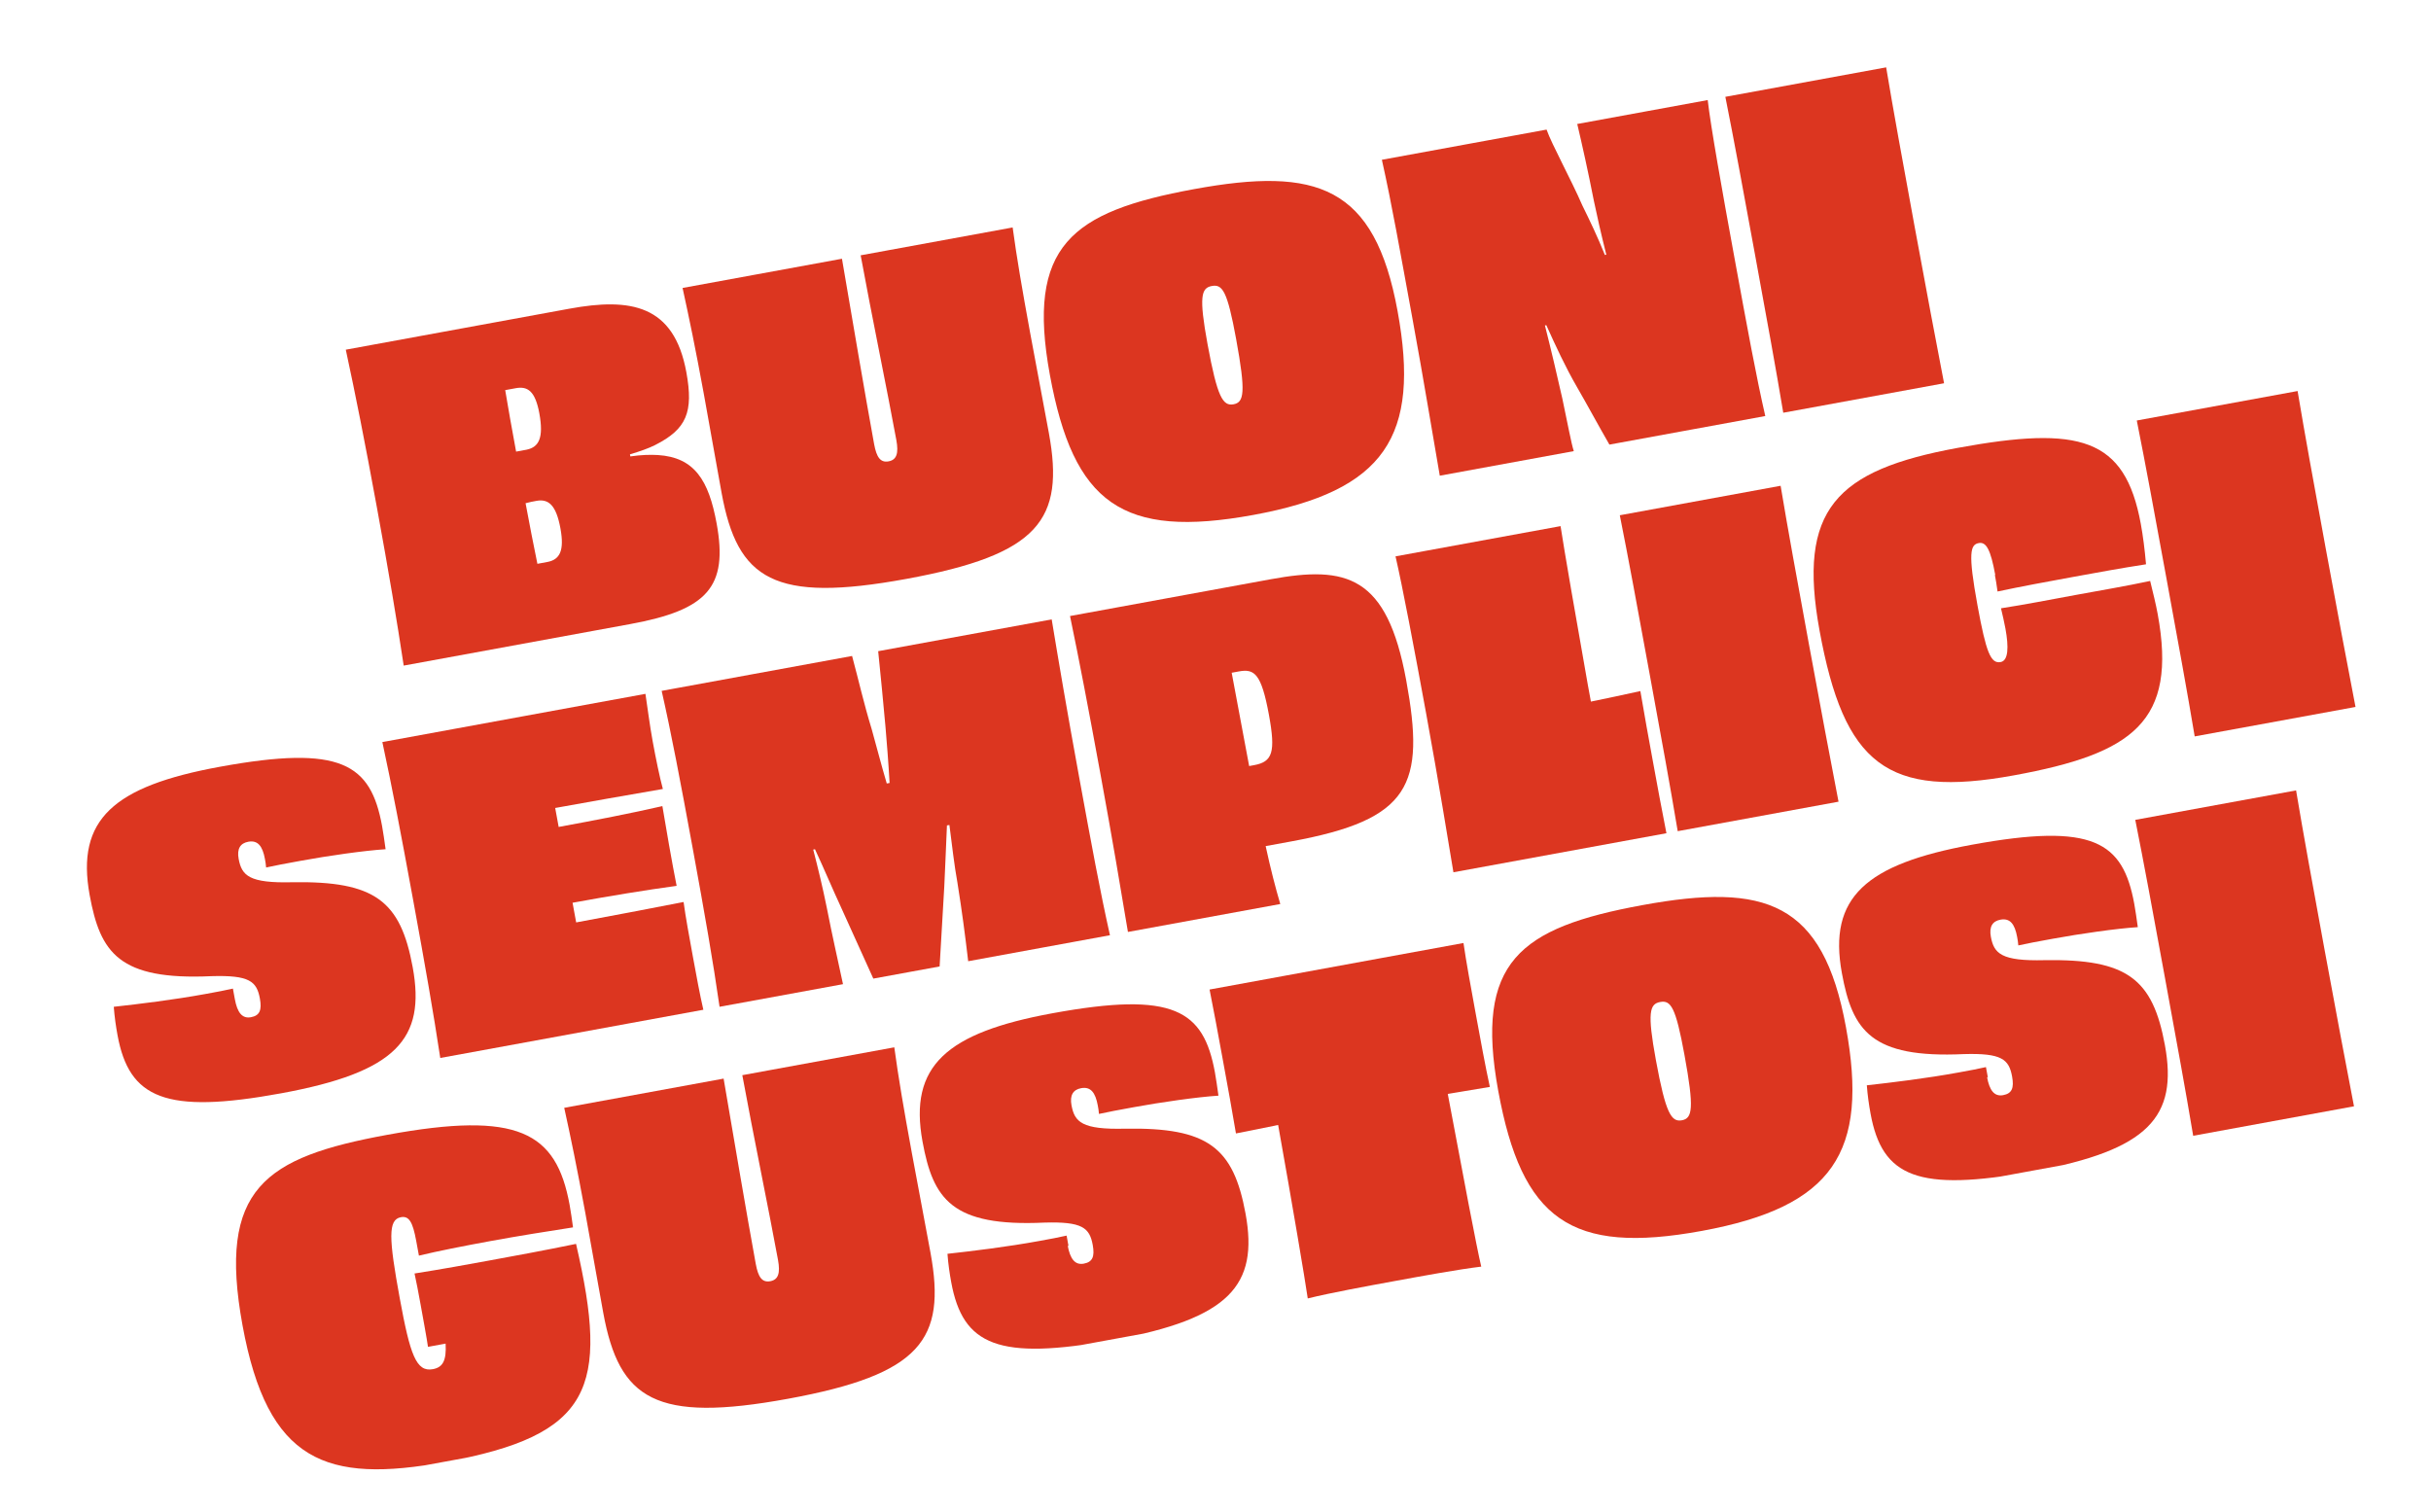
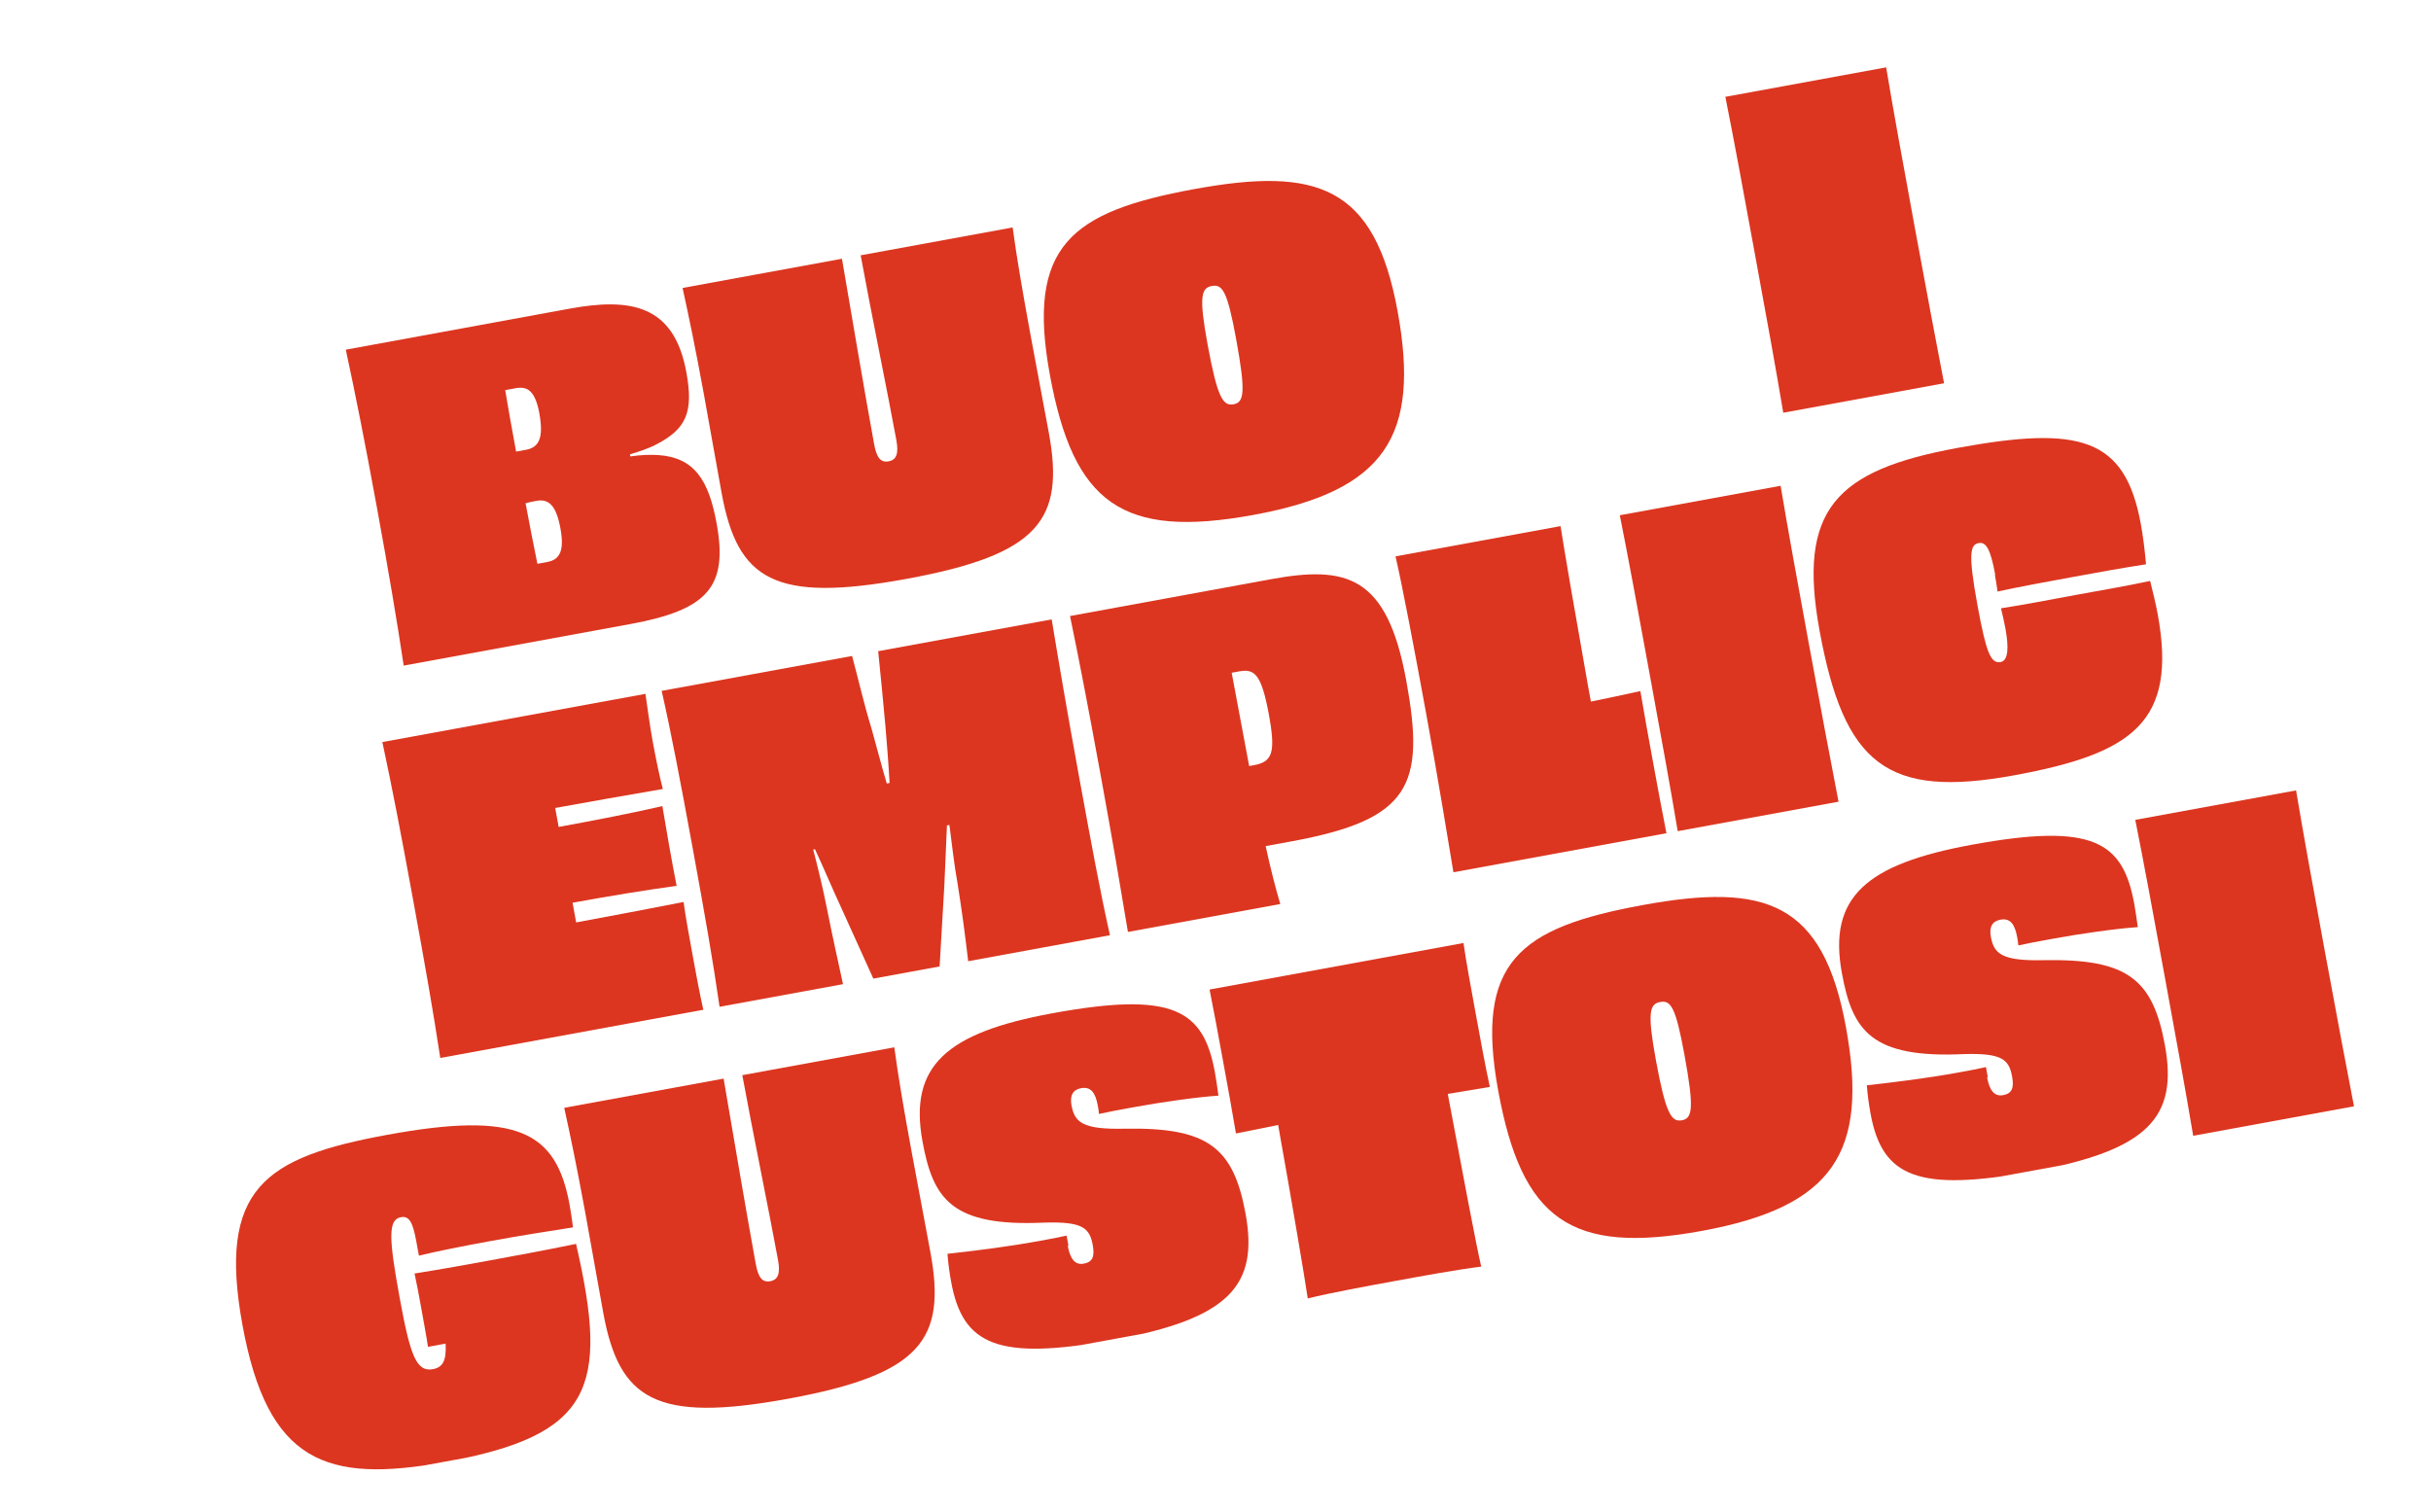
<svg xmlns="http://www.w3.org/2000/svg" width="246" height="153" viewBox="0 0 246 153" fill="none">
  <g clip-path="url(#clip0_159_473)">
    <path d="M63.823 46.184C64.864 46.03 65.818 46.002 66.564 46.048C70.296 46.282 71.721 48.628 72.516 52.962C73.694 59.391 71.613 61.719 63.762 63.158L40.852 67.357C40.148 62.713 39.379 58.117 38.136 51.333C36.892 44.548 35.981 39.979 34.992 35.387L57.616 31.24C63.826 30.102 68.203 30.842 69.453 37.662C70.195 41.711 69.476 43.422 66.304 45.032C65.629 45.375 64.728 45.688 63.748 45.977L63.787 46.191L63.823 46.184ZM54.583 41.856C54.166 39.583 53.407 39.061 52.193 39.284L51.123 39.48C51.4 41.191 51.797 43.358 52.226 45.703L53.297 45.506C54.539 45.242 55.032 44.307 54.576 41.821L54.583 41.856ZM56.712 53.472C56.276 51.092 55.497 50.464 54.283 50.686C53.926 50.752 53.57 50.817 53.184 50.924C53.581 53.091 54.007 55.216 54.381 57.057L55.38 56.873C56.665 56.638 57.122 55.71 56.712 53.472Z" fill="#DC3620" />
    <path d="M102.473 23.018C102.89 26.099 103.421 29.196 104.254 33.743C104.756 36.478 105.618 40.983 106.139 43.825C107.748 52.599 105.148 56.123 91.73 58.582C78.312 61.041 74.631 58.669 73.023 49.895C72.502 47.053 71.704 42.5 71.21 39.8C70.376 35.253 69.738 32.176 69.071 29.141L85.201 26.184C86.237 32.236 87.536 39.928 88.454 44.937C88.702 46.287 89.098 46.838 89.918 46.688C90.739 46.537 90.95 45.875 90.702 44.525C89.791 39.552 88.206 31.912 87.093 25.837L102.402 23.031L102.473 23.018Z" fill="#DC3620" />
    <path d="M126.838 52.11C113.563 54.543 108.629 50.968 106.239 37.931C103.85 24.895 108.377 21.422 120.831 19.139C133.286 16.856 139.101 18.801 141.425 31.482C143.75 44.163 140.149 49.67 126.838 52.11ZM125.085 34.294C124.193 29.427 123.699 28.747 122.628 28.943C121.558 29.139 121.309 29.992 122.194 34.824C123.184 40.223 123.752 41.11 124.823 40.914C125.893 40.718 126.081 39.729 125.085 34.294Z" fill="#DC3620" />
-     <path d="M172.809 10.126C173.087 12.645 174.275 19.329 175.519 26.114C176.834 33.289 177.719 38.12 178.634 42.102L162.861 44.993C161.617 42.834 160.658 41.028 159.58 39.169C158.391 37.111 157.41 34.977 156.478 32.909L156.335 32.935C156.995 35.531 157.519 37.785 158.095 40.322C158.648 42.938 158.993 44.821 159.256 45.654L145.696 48.139C144.924 43.728 144.159 38.948 142.909 32.128C141.658 25.308 140.854 20.719 139.836 16.169L156.501 13.115C157.037 14.632 158.97 18.133 160.12 20.786C160.884 22.335 161.66 23.955 162.404 25.801L162.547 25.775C162.007 23.634 161.591 21.765 161.294 20.35C160.718 17.408 160.103 14.657 159.606 12.546L172.881 10.112L172.809 10.126Z" fill="#DC3620" />
    <path d="M180.454 41.768C179.692 37.208 178.839 32.555 177.595 25.77C176.351 18.985 175.492 14.296 174.594 9.798L190.866 6.816C191.622 11.34 192.475 15.993 193.718 22.778C194.962 29.563 195.857 34.245 196.726 38.785L180.454 41.768Z" fill="#DC3620" />
-     <path d="M23.764 101.11C24.012 102.459 24.499 103.104 25.391 102.941C26.283 102.777 26.513 102.221 26.298 101.049C25.979 99.308 25.236 98.674 21.42 98.785C12.021 99.223 10.141 96.41 9.073 90.585C7.667 82.912 11.516 79.563 22.221 77.601C34.533 75.344 37.51 77.295 38.662 83.582C38.786 84.257 38.9 85.081 39.02 85.94C36.869 86.077 33.203 86.602 30.42 87.113C28.957 87.381 27.708 87.61 26.929 87.789C26.913 87.498 26.854 87.179 26.809 86.93C26.568 85.616 26.087 85.006 25.124 85.183C24.303 85.333 23.966 85.909 24.148 86.904C24.461 88.609 25.194 89.392 29.6 89.282C37.948 89.147 40.532 91.17 41.763 97.884C43.091 105.13 40.131 108.5 28.426 110.645C16.721 112.791 13.064 111.148 11.892 104.754C11.729 103.866 11.589 102.901 11.514 101.886C14.044 101.606 17.545 101.185 20.828 100.583C21.898 100.387 22.933 100.197 23.569 100.044L23.764 101.11Z" fill="#DC3620" />
    <path d="M65.314 70.216C65.499 71.43 65.744 73.368 66.043 75.002C66.363 76.743 66.75 78.654 67.078 79.843C63.253 80.507 59.393 81.178 56.181 81.766L56.533 83.685C60.208 83.011 63.877 82.302 67.028 81.577C67.343 83.502 68.037 87.487 68.47 89.647C65.41 90.061 61.579 90.69 57.939 91.357L58.304 93.347C61.658 92.732 65.791 91.938 69.175 91.281C69.364 92.715 69.755 94.846 70.113 96.8C70.451 98.647 70.829 100.707 71.174 102.186L44.552 107.065C43.842 102.386 43.051 97.868 41.801 91.048C40.551 84.228 39.681 79.687 38.692 75.096L65.314 70.216Z" fill="#DC3620" />
    <path d="M97.974 97.274C97.638 94.435 97.367 92.355 96.885 89.323C96.566 87.582 96.338 85.531 96.073 83.487L95.824 83.532C95.741 85.897 95.609 88.198 95.555 89.713L95.083 97.804L88.374 99.033L84.966 91.507C84.362 90.223 83.445 88.041 82.471 85.943L82.292 85.976C82.8 87.939 83.258 89.838 83.665 91.856C84.254 94.869 84.759 97.016 85.305 99.596L72.815 101.885C72.147 97.235 71.337 92.61 70.093 85.826C68.849 79.041 67.902 74.074 66.955 69.915L86.225 66.383C86.915 68.937 87.383 71.091 88.213 73.803C88.629 75.269 89.156 77.338 89.734 79.288L90.02 79.236C89.905 77.201 89.735 75.066 89.604 73.548C89.372 70.873 89.121 68.496 88.866 65.899L106.424 62.681C107.121 66.886 107.922 71.659 109.204 78.657C110.487 85.654 111.294 90.059 112.319 94.644L97.974 97.274Z" fill="#DC3620" />
    <path d="M128.584 58.619C136.257 57.213 140.352 58.224 142.299 68.845C144.246 79.466 142.742 82.936 130.681 85.147L128.076 85.625C128.564 87.885 129.071 89.848 129.555 91.485L114.139 94.311C113.358 89.644 112.602 85.12 111.352 78.299C110.102 71.479 109.233 66.939 108.279 62.341L128.549 58.626L128.584 58.619ZM124.638 68.081C125.257 71.455 125.866 74.575 126.406 77.523L126.906 77.431C128.761 77.091 129.105 76.147 128.408 72.346C127.633 68.119 126.922 67.662 125.352 67.95L124.638 68.081Z" fill="#DC3620" />
    <path d="M160.953 71.007C162.481 70.69 164.187 70.34 165.994 69.936C166.395 72.322 166.844 74.773 167.274 77.118C167.703 79.462 168.153 81.913 168.631 84.322L147.077 88.273C146.67 85.851 145.576 79.076 144.325 72.255C143.075 65.435 141.926 59.367 141.217 56.303L157.918 53.242C158.263 55.529 159.494 62.646 160.682 69.331L160.988 71L160.953 71.007Z" fill="#DC3620" />
    <path d="M169.773 84.113C169.011 79.553 168.158 74.9 166.914 68.115C165.671 61.33 164.811 56.641 163.913 52.143L180.186 49.16C180.941 53.685 181.794 58.338 183.038 65.123C184.281 71.907 185.177 76.59 186.046 81.13L169.773 84.113Z" fill="#DC3620" />
    <path d="M201.904 58.177C201.435 55.619 200.993 54.819 200.244 54.956C199.387 55.114 199.125 55.896 200.114 61.295C200.987 66.055 201.452 67.182 202.451 66.999C203.236 66.855 203.28 65.488 202.935 63.605C202.825 63.001 202.659 62.297 202.486 61.558C204.89 61.191 207.56 60.665 210.058 60.207C212.556 59.749 215.132 59.313 217.581 58.791C217.881 60.021 218.154 61.109 218.343 62.14C220.342 73.045 215.84 76.256 203.814 78.461C190.932 80.822 186.608 77.356 184.127 63.822C181.881 51.567 185.762 47.588 198.109 45.324C210.456 43.061 215.032 44.279 216.634 53.017C216.855 54.225 217.031 55.588 217.162 57.106C214.651 57.493 212.153 57.95 209.655 58.408C207.157 58.866 204.516 59.35 202.138 59.859C202.057 59.214 201.952 58.645 201.868 58.184L201.904 58.177Z" fill="#DC3620" />
-     <path d="M222.088 74.523C221.326 69.964 220.473 65.31 219.229 58.526C217.986 51.741 217.126 47.052 216.228 42.554L232.501 39.571C233.256 44.095 234.109 48.749 235.353 55.533C236.596 62.318 237.492 67.001 238.361 71.541L222.088 74.523Z" fill="#DC3620" />
    <path d="M43.321 136.37C43.201 135.511 42.725 132.918 42.563 132.03C42.341 130.822 42.133 129.685 41.948 128.875C44.708 128.442 47.492 127.932 49.49 127.566C51.917 127.121 55.093 126.539 58.292 125.879C61.678 140.532 59.848 145.236 45.074 147.944C32.977 150.162 27.08 147.975 24.541 134.121C22.002 120.268 26.808 117.11 39.191 114.841C52.43 112.414 56.286 114.534 57.64 121.923C57.77 122.633 57.871 123.386 57.986 124.209C55.439 124.603 52.464 125.075 49.609 125.598C46.897 126.095 44.334 126.601 42.391 127.068L42.117 125.576C41.766 123.658 41.392 123.029 40.572 123.179C39.251 123.421 39.34 125.314 40.453 131.388C41.502 137.107 42.119 138.867 43.797 138.559C44.796 138.376 45.191 137.716 45.093 135.972L43.308 136.299L43.321 136.37Z" fill="#DC3620" />
    <path d="M90.497 105.987C90.915 109.068 91.445 112.165 92.279 116.712C92.78 119.447 93.643 123.952 94.163 126.793C95.772 135.567 93.172 139.091 79.754 141.551C66.336 144.01 62.656 141.637 61.047 132.864C60.526 130.022 59.729 125.468 59.234 122.769C58.4 118.222 57.763 115.145 57.096 112.109L73.225 109.153C74.261 115.205 75.56 122.897 76.478 127.906C76.726 129.255 77.122 129.807 77.943 129.657C78.763 129.506 78.974 128.843 78.727 127.493C77.815 122.52 76.23 114.88 75.117 108.806L90.426 106L90.497 105.987Z" fill="#DC3620" />
    <path d="M108.043 126.048C108.29 127.398 108.778 128.043 109.67 127.88C110.562 127.716 110.792 127.16 110.577 125.988C110.258 124.247 109.515 123.613 105.699 123.724C96.3 124.162 94.42 121.349 93.352 115.524C91.945 107.851 95.795 104.502 106.5 102.54C118.812 100.283 121.788 102.234 122.941 108.521C123.064 109.196 123.178 110.02 123.299 110.879C121.148 111.016 117.482 111.541 114.699 112.052C113.235 112.32 111.986 112.549 111.208 112.728C111.192 112.437 111.133 112.118 111.087 111.869C110.846 110.555 110.366 109.945 109.402 110.122C108.582 110.272 108.244 110.848 108.427 111.843C108.739 113.548 109.473 114.331 113.879 114.221C122.227 114.086 124.811 116.109 126.042 122.823C127.37 130.069 124.41 133.439 112.705 135.584C101 137.73 97.427 136.145 96.255 129.751C96.092 128.863 95.952 127.898 95.877 126.883C98.407 126.603 101.908 126.182 105.191 125.58C106.261 125.384 107.296 125.194 107.932 125.041L108.127 126.106L108.043 126.048Z" fill="#DC3620" />
    <path d="M148.094 95.43C148.348 97.219 148.869 100.061 149.325 102.547C149.78 105.034 150.327 108.017 150.763 109.994L146.504 110.701C148.043 118.9 149.44 126.318 149.892 128.181C147.582 128.457 143.835 129.144 141.087 129.648C138.34 130.151 134.664 130.825 132.335 131.399C132.061 129.503 130.814 122.095 129.339 113.847L125.07 114.703C124.741 112.707 124.2 109.759 123.738 107.237C123.276 104.715 122.761 101.909 122.4 100.139L148.094 95.43Z" fill="#DC3620" />
    <path d="M172.209 124.567C158.934 127.001 154 123.426 151.61 110.389C149.221 97.353 153.748 93.879 166.202 91.596C178.656 89.314 184.472 91.258 186.796 103.94C189.121 116.621 185.52 122.127 172.209 124.567ZM170.455 106.751C169.563 101.885 169.07 101.204 167.999 101.4C166.929 101.597 166.679 102.45 167.565 107.281C168.555 112.68 169.123 113.568 170.194 113.371C171.264 113.175 171.452 112.186 170.455 106.751Z" fill="#DC3620" />
    <path d="M201.075 108.996C201.323 110.346 201.81 110.991 202.702 110.827C203.594 110.664 203.824 110.107 203.609 108.935C203.29 107.195 202.547 106.56 198.731 106.672C189.332 107.11 187.452 104.297 186.384 98.471C184.978 90.798 188.827 87.449 199.533 85.487C211.844 83.23 214.82 85.181 215.973 91.469C216.097 92.144 216.211 92.967 216.331 93.826C214.18 93.963 210.514 94.489 207.731 94.999C206.268 95.267 205.019 95.496 204.24 95.675C204.224 95.385 204.165 95.065 204.12 94.816C203.879 93.502 203.398 92.892 202.435 93.069C201.614 93.219 201.277 93.795 201.459 94.79C201.772 96.495 202.505 97.278 206.911 97.168C215.259 97.033 217.843 99.056 219.074 105.77C220.402 113.017 217.442 116.386 205.737 118.532C194.032 120.677 190.459 119.093 189.287 112.699C189.124 111.811 188.984 110.845 188.909 109.831C191.439 109.55 194.94 109.129 198.223 108.527C199.294 108.331 200.329 108.141 200.964 107.988L201.16 109.054L201.075 108.996Z" fill="#DC3620" />
    <path d="M221.935 114.939C221.173 110.379 220.32 105.726 219.076 98.941C217.832 92.156 216.973 87.467 216.075 82.969L232.347 79.987C233.103 84.511 233.956 89.164 235.199 95.949C236.443 102.734 237.338 107.416 238.207 111.956L221.935 114.939Z" fill="#DC3620" />
  </g>
  <defs>
    <clipPath id="clip0_159_473">
      <rect width="229" height="113" fill="white" transform="translate(0 41.287) rotate(-10.387)" />
    </clipPath>
  </defs>
</svg>